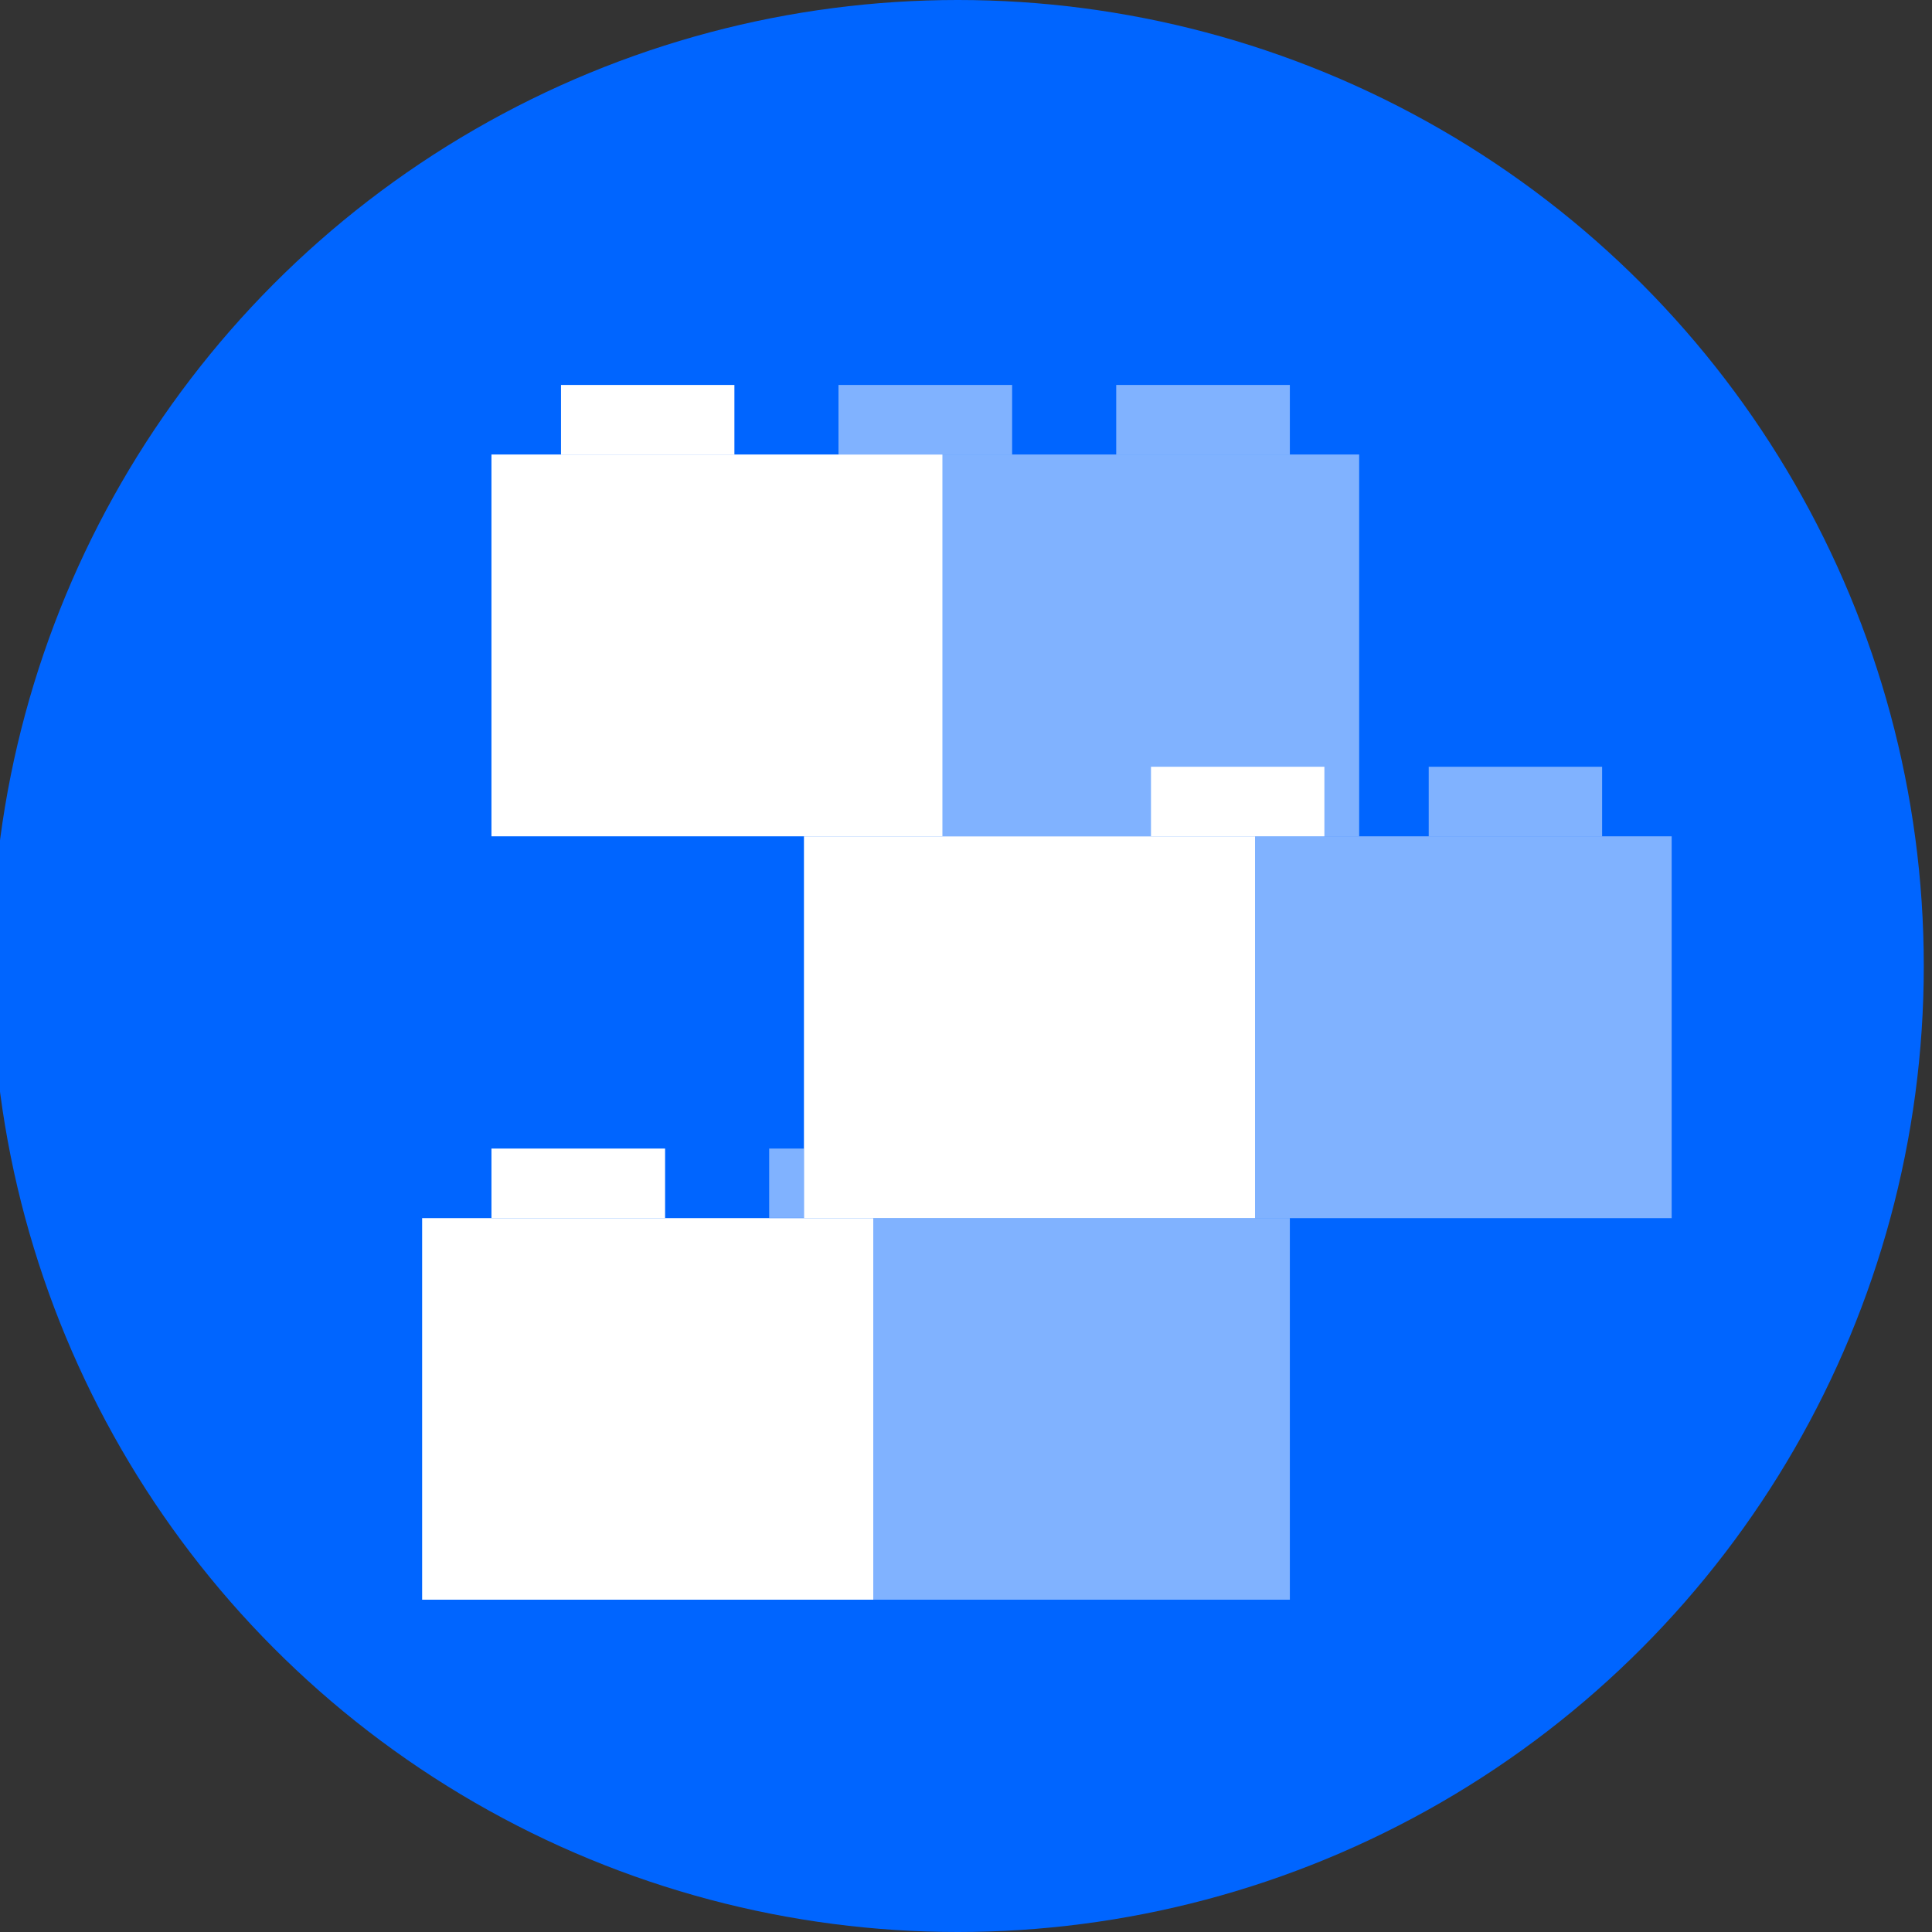
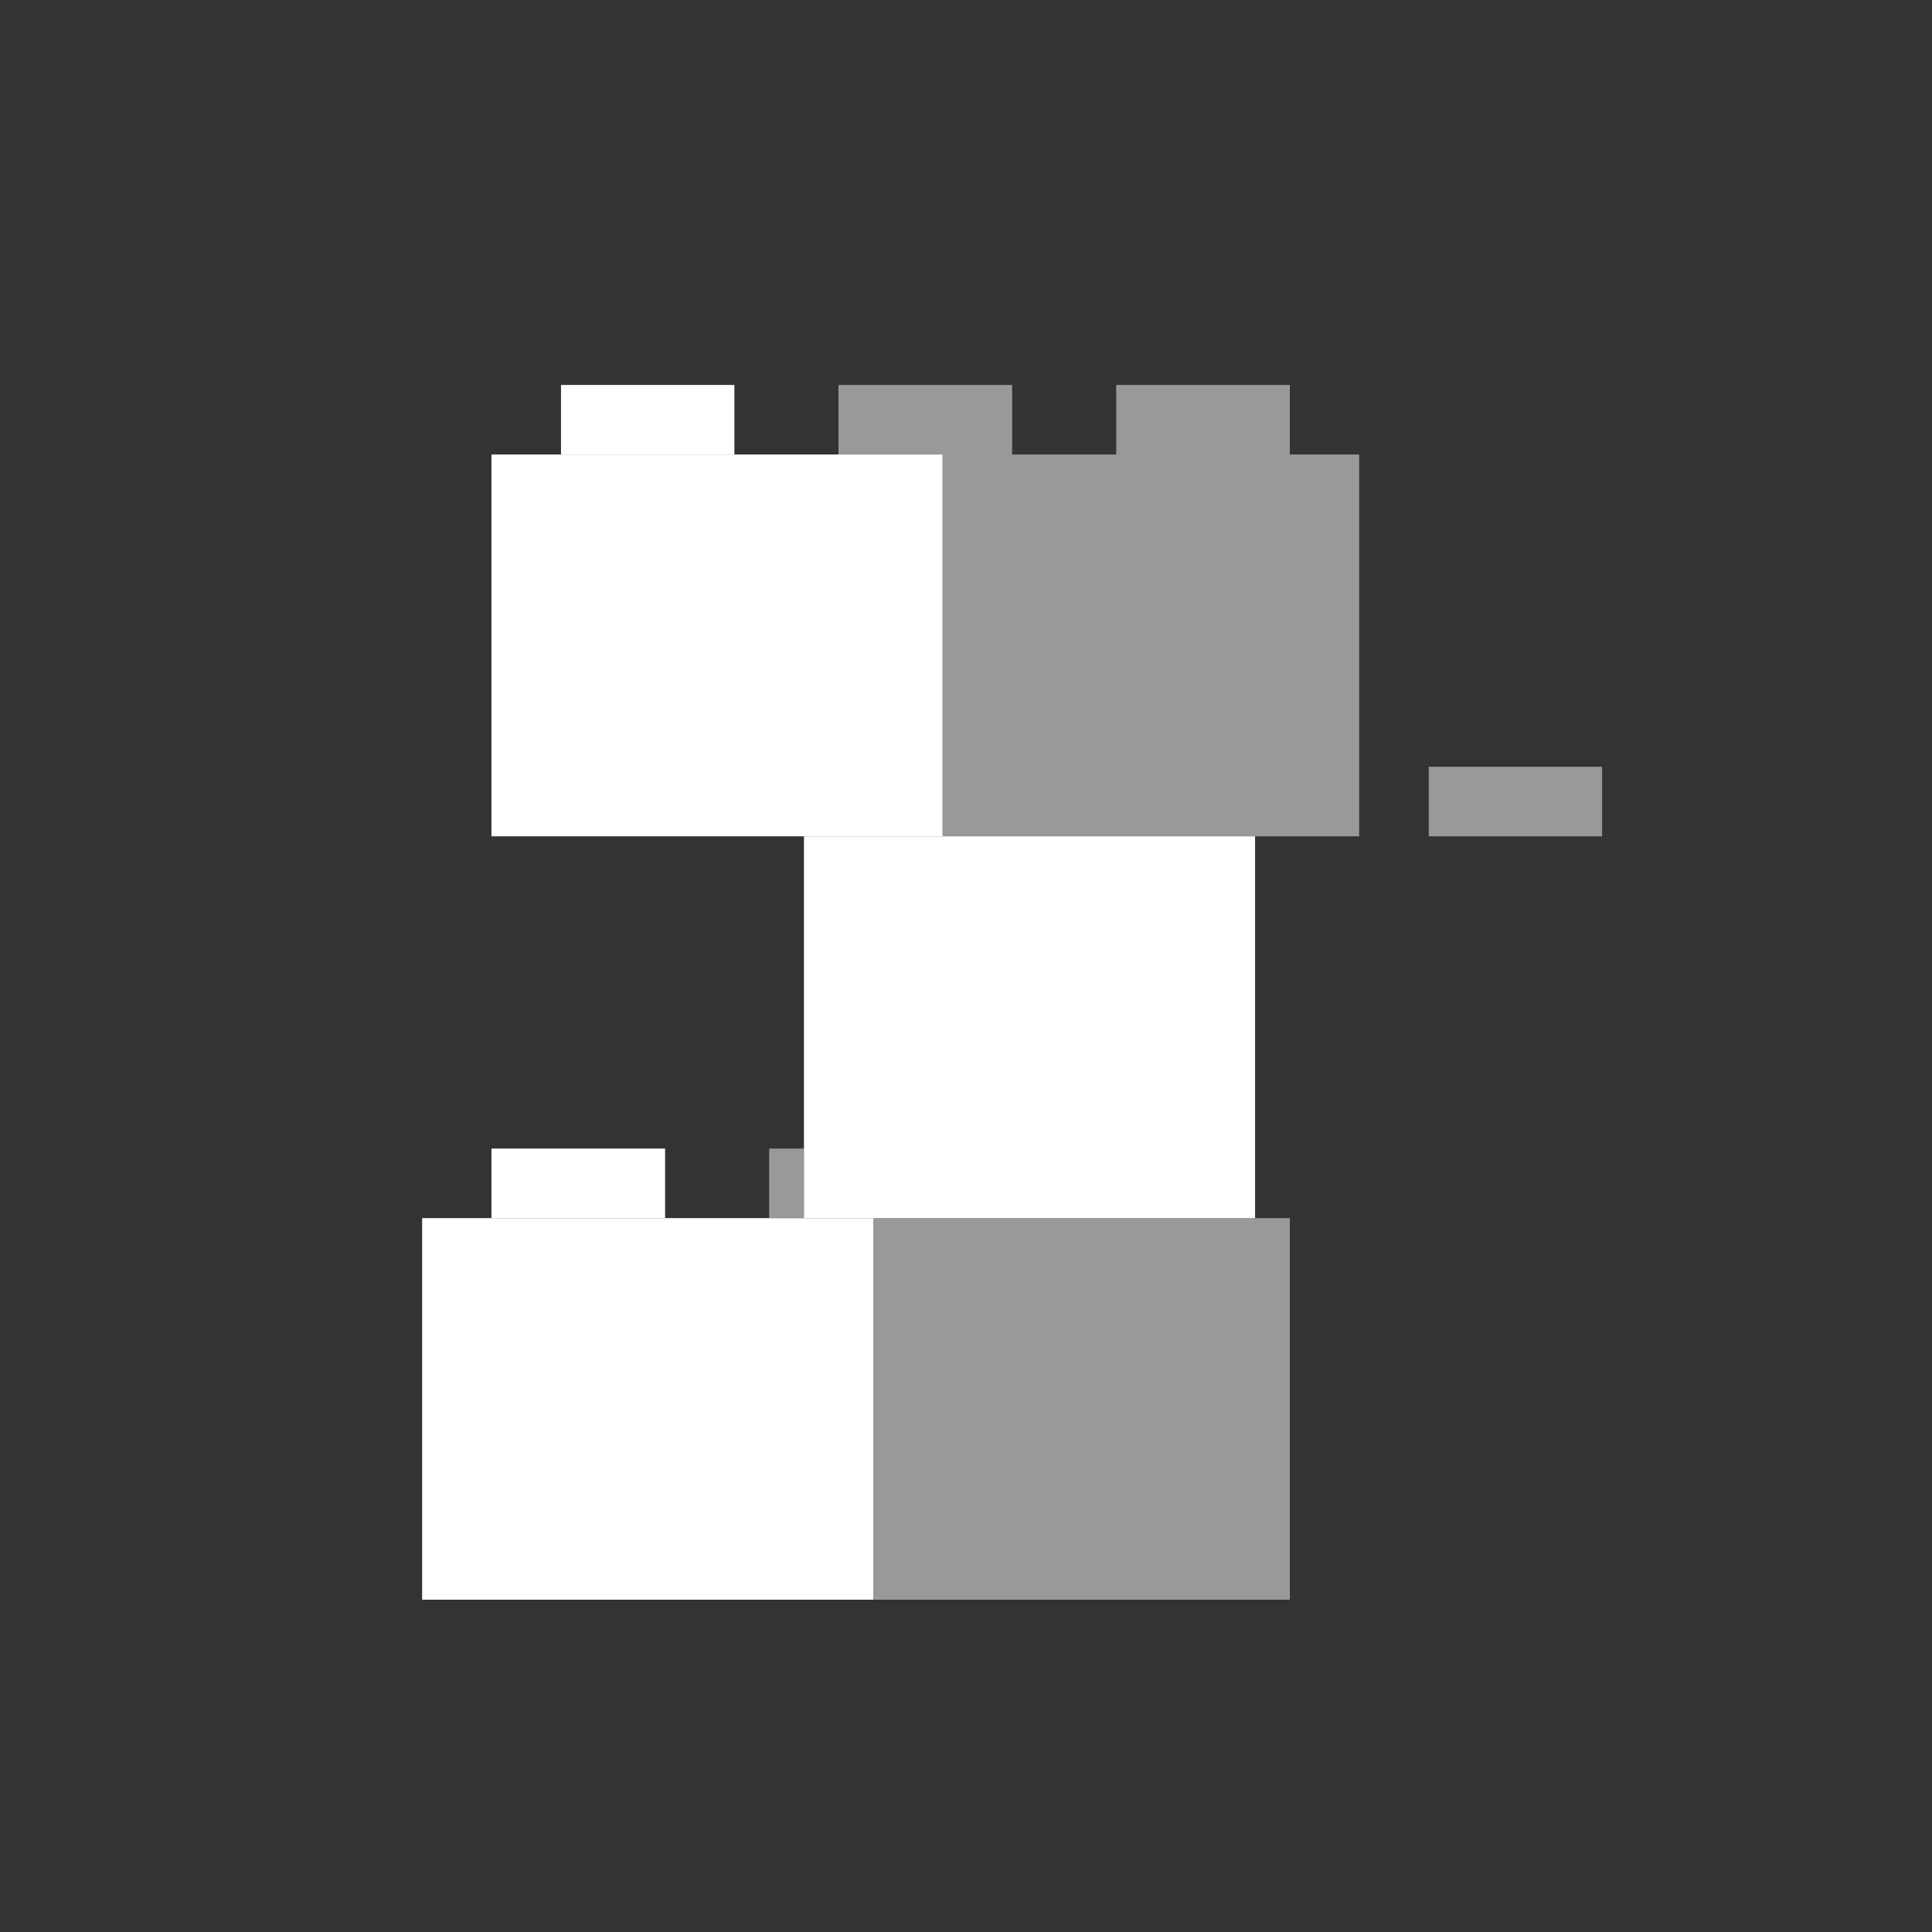
<svg xmlns="http://www.w3.org/2000/svg" id="Layer_1" data-name="Layer 1" viewBox="0 0 80 80">
  <rect x="0" y="0" width="80" height="80" fill="#333333" stroke="none" />
  <defs>
    <style>.cls-1{fill:#0065ff;}.cls-2,.cls-3{fill:#fff;}.cls-3{opacity:0.5;}</style>
  </defs>
-   <circle class="cls-1" cx="39.66" cy="40" r="40" />
  <polygon class="cls-2" points="36.16 50.44 17.48 50.44 17.48 66.24 36.16 66.24 36.16 50.44" />
  <polygon class="cls-3" points="53.41 66.24 36.16 66.24 36.16 50.44 53.41 50.44 53.41 66.24" />
  <polygon class="cls-3" points="66.34 31.75 59.16 31.75 59.16 34.63 66.34 34.63 66.34 31.75" />
  <polygon class="cls-2" points="39.03 18.82 20.35 18.82 20.35 34.63 39.03 34.63 39.03 18.82" />
  <polygon class="cls-3" points="56.28 34.63 39.03 34.63 39.03 18.82 56.28 18.82 56.28 34.63" />
-   <polygon class="cls-3" points="69.22 50.44 51.97 50.44 51.97 34.63 69.22 34.63 69.22 50.44" />
-   <polygon class="cls-2" points="54.84 31.75 47.66 31.75 47.66 34.63 54.84 34.63 54.84 31.75" />
  <rect class="cls-3" x="31.85" y="47.56" width="1.44" height="2.87" />
  <polygon class="cls-2" points="33.29 34.63 33.29 47.56 33.29 50.44 39.03 50.44 51.97 50.44 51.97 34.63 33.29 34.63" />
  <polygon class="cls-2" points="27.54 47.56 20.35 47.56 20.35 50.44 27.54 50.44 27.54 47.56" />
  <polygon class="cls-3" points="53.41 15.94 46.22 15.94 46.22 18.82 53.41 18.82 53.41 15.94" />
  <polygon class="cls-3" points="41.91 15.94 34.72 15.94 34.72 18.82 41.91 18.82 41.91 15.94" />
  <polygon class="cls-2" points="30.41 15.94 23.23 15.94 23.23 18.82 30.41 18.82 30.41 15.94" />
</svg>